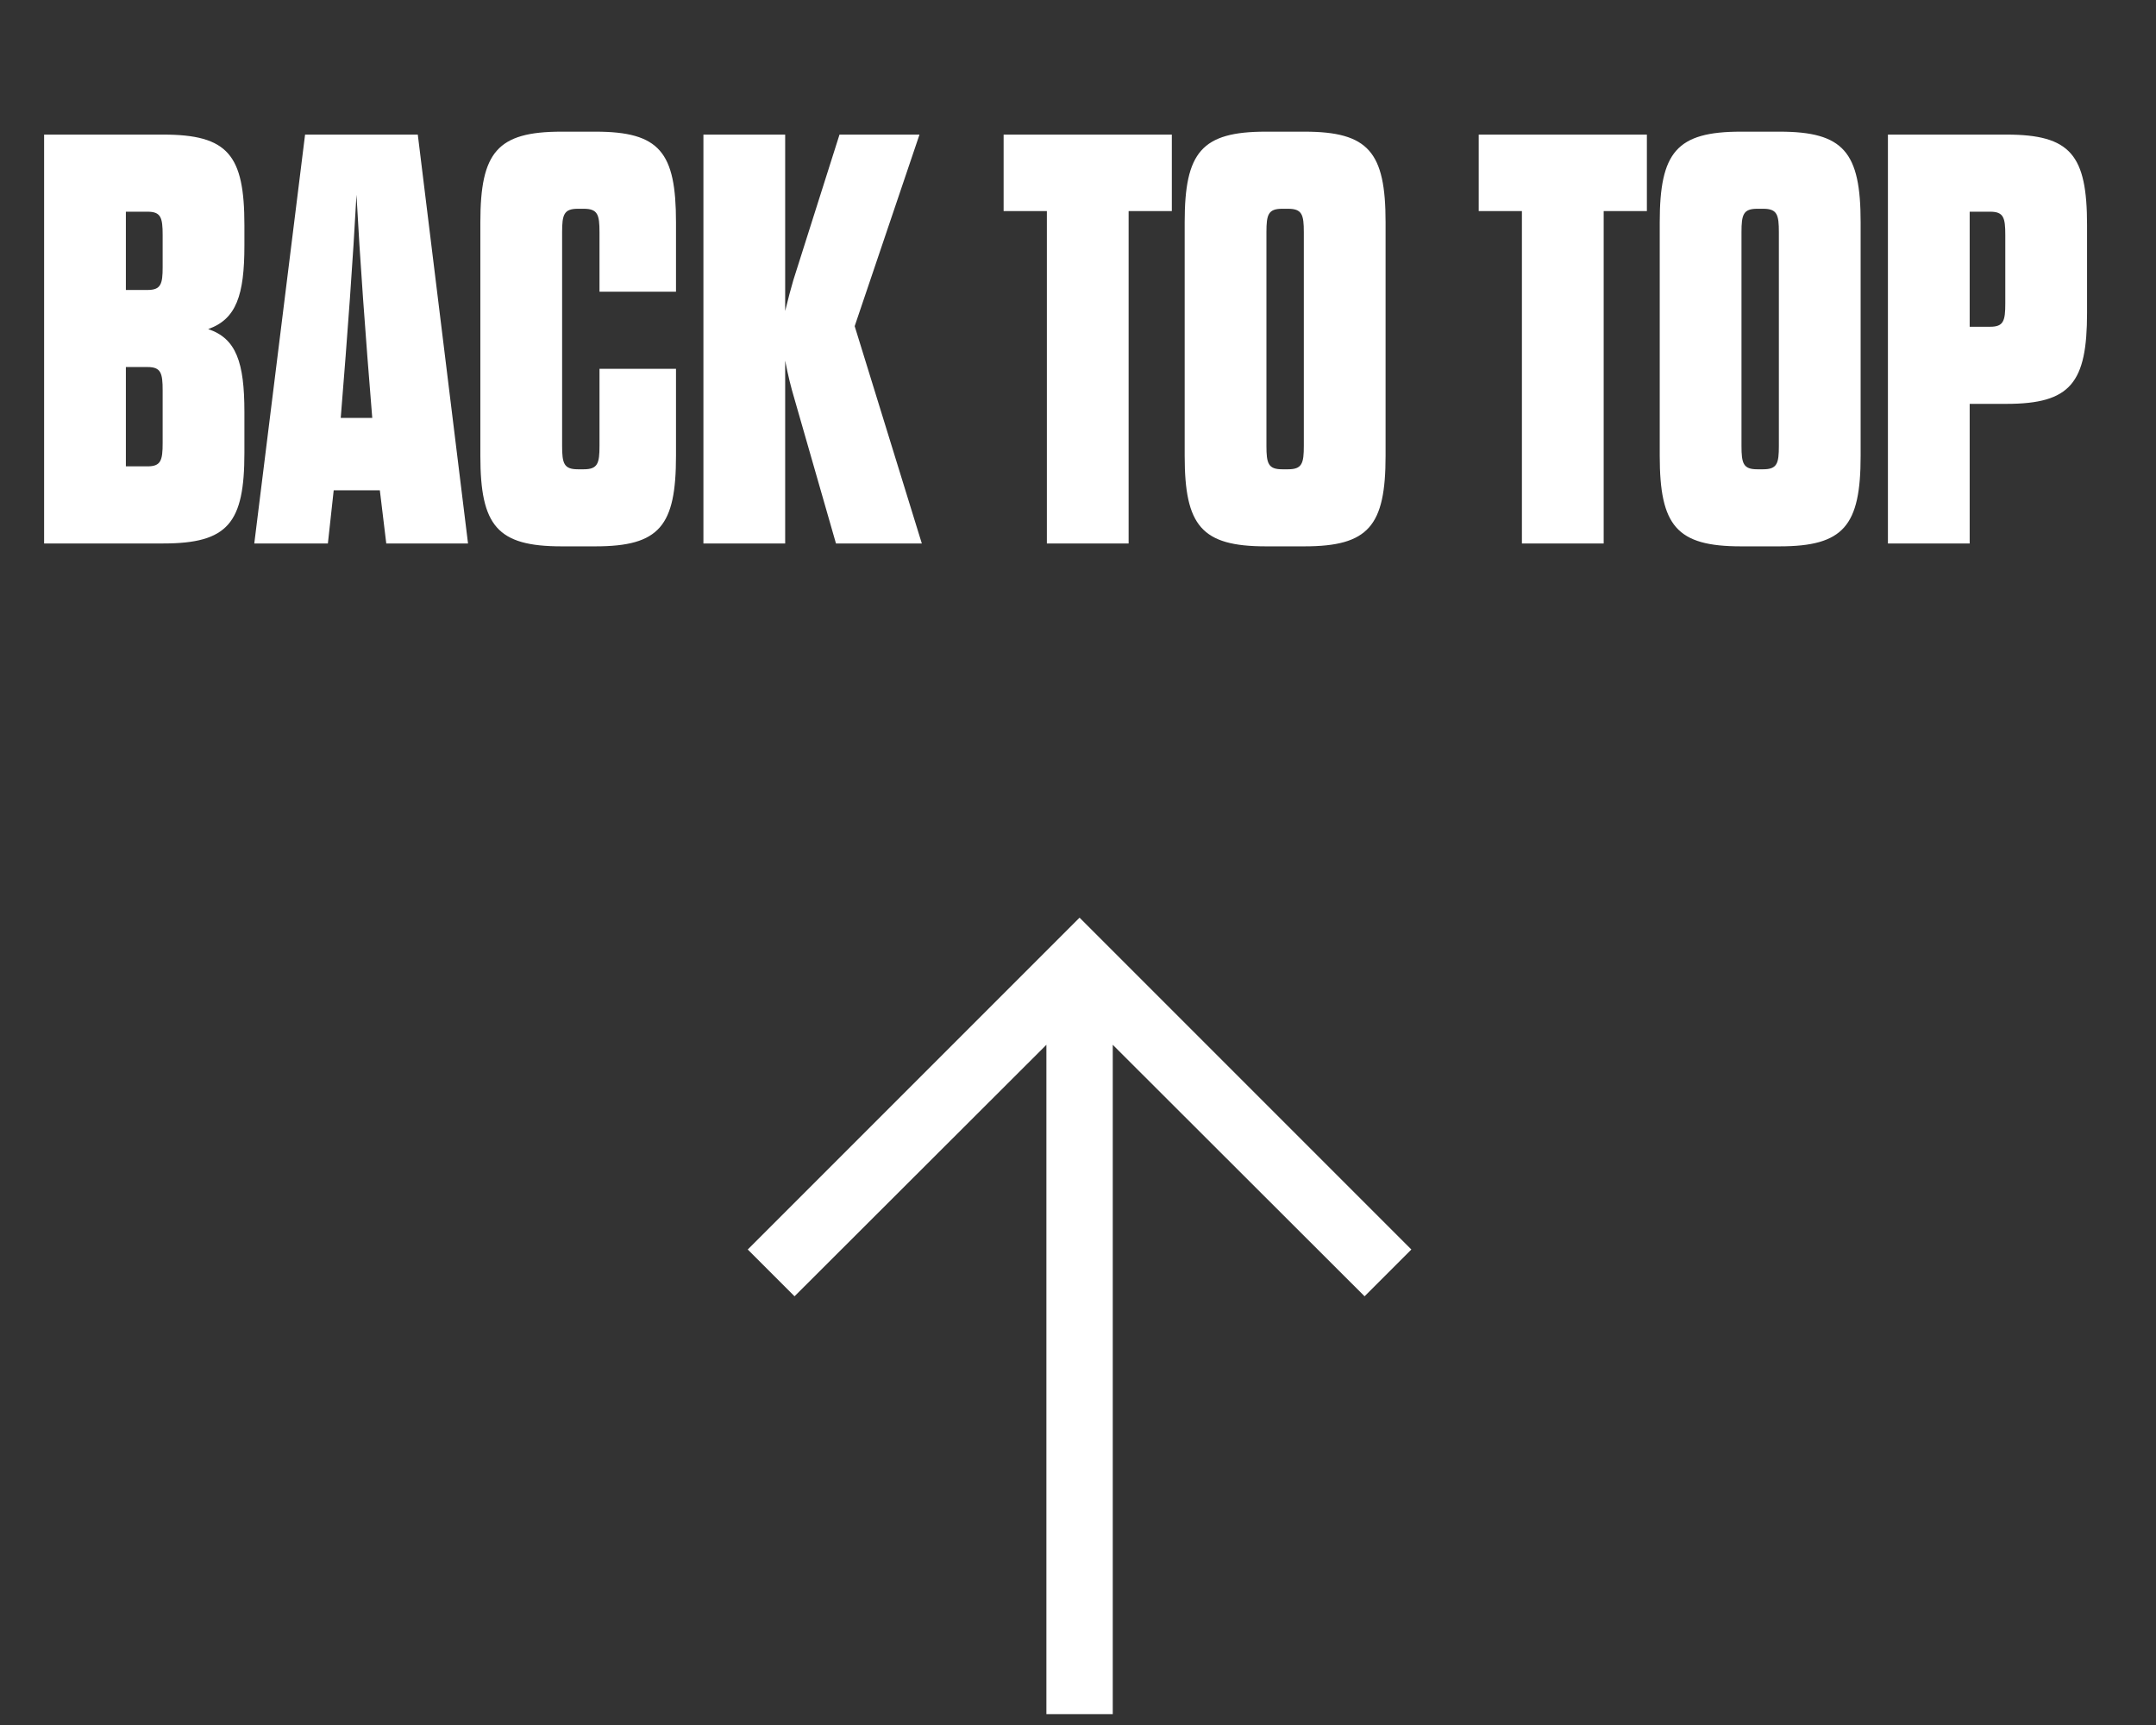
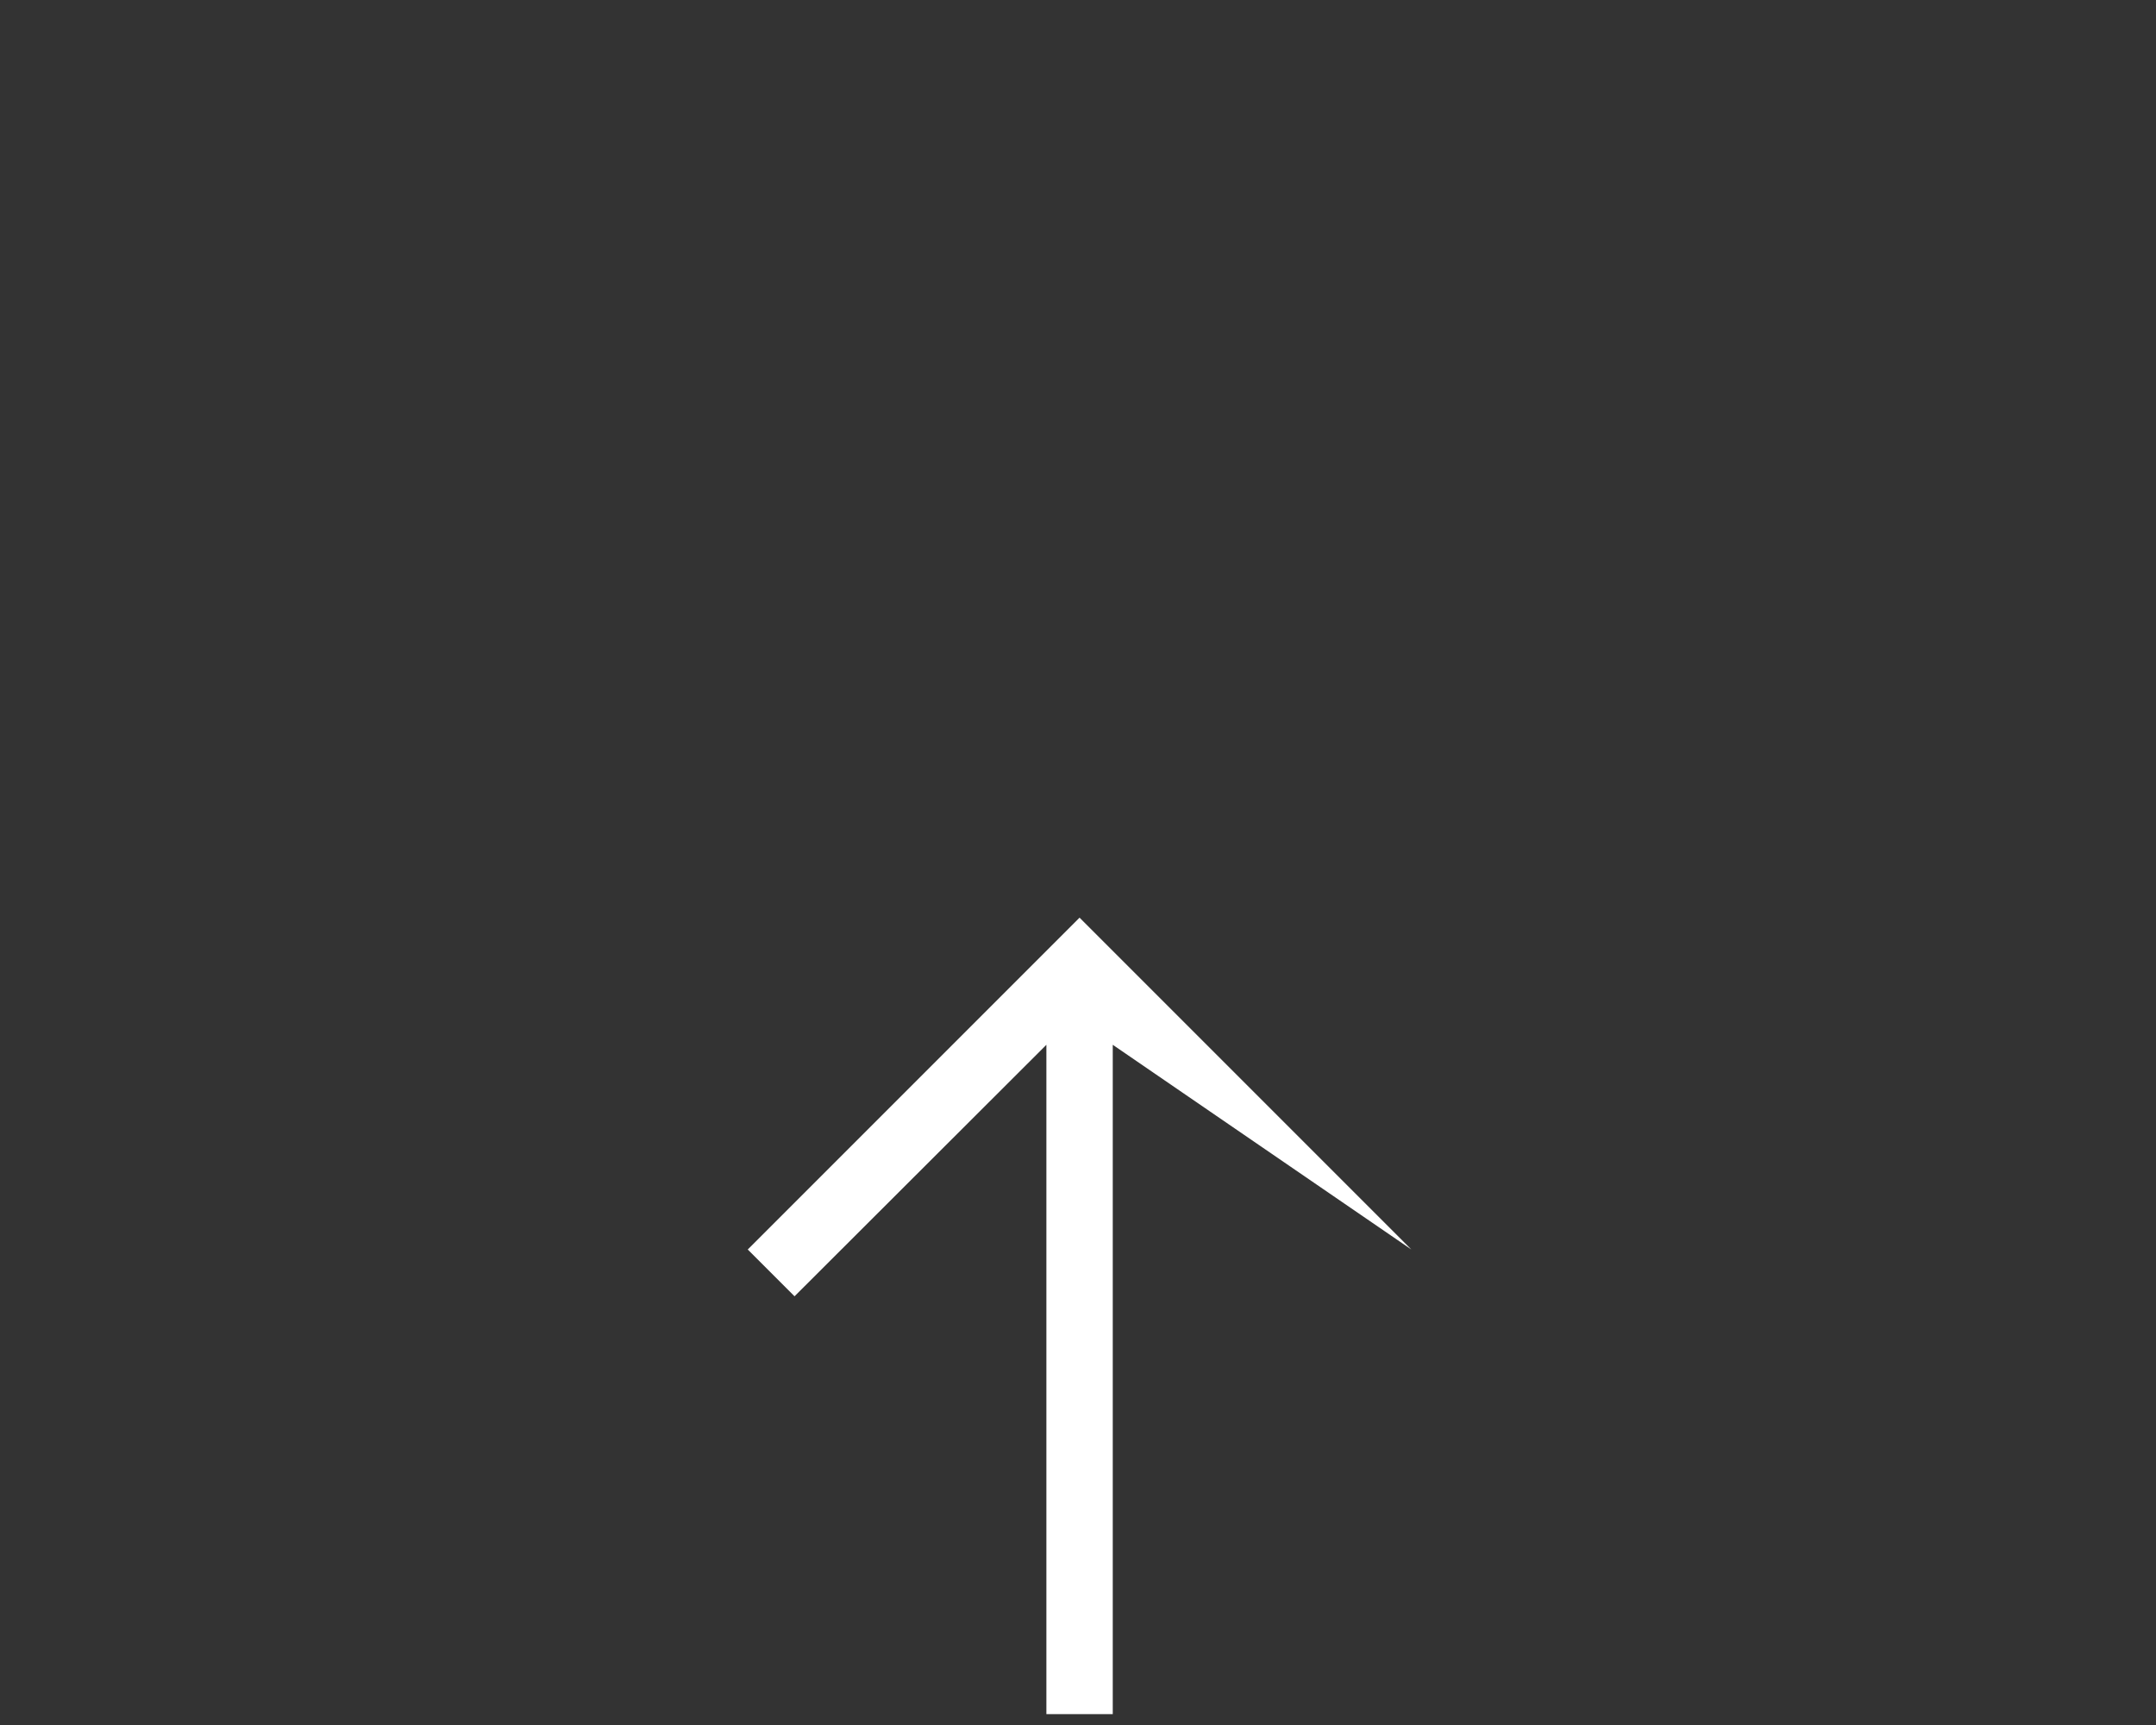
<svg xmlns="http://www.w3.org/2000/svg" width="50" height="40" viewBox="0 0 50 40" fill="none">
  <rect x="0" y="0" width="50" height="40" fill="#333333" stroke="none" />
-   <path d="M1.023 12.602L1.023 3.121L3.786 3.121C5.289 3.121 5.668 3.595 5.668 5.22L5.668 5.694C5.668 6.846 5.479 7.401 4.828 7.631C5.479 7.848 5.668 8.403 5.668 9.554V10.502C5.668 12.127 5.289 12.602 3.786 12.602H1.023ZM3.42 8.511H2.919V10.814H3.42C3.731 10.814 3.772 10.678 3.772 10.272V9.053C3.772 8.647 3.731 8.511 3.42 8.511ZM3.772 6.196V5.451C3.772 5.044 3.731 4.909 3.42 4.909H2.919V6.724H3.42C3.731 6.724 3.772 6.588 3.772 6.196ZM8.958 12.602L8.809 11.369H7.739L7.604 12.602H5.897L7.075 3.121L9.689 3.121L10.854 12.602L8.958 12.602ZM8.267 4.516C8.186 6.019 8.064 7.699 7.902 9.69H8.633C8.47 7.699 8.348 6.019 8.267 4.516ZM13.036 5.383L13.036 10.34C13.036 10.746 13.077 10.882 13.402 10.882H13.537C13.862 10.882 13.903 10.746 13.903 10.34L13.903 8.552L15.677 8.552L15.677 10.57C15.677 12.195 15.298 12.669 13.808 12.669H13.023C11.533 12.669 11.14 12.195 11.14 10.57L11.14 5.153C11.14 3.527 11.533 3.053 13.023 3.053H13.808C15.298 3.053 15.677 3.527 15.677 5.153V6.764L13.903 6.764V5.383C13.903 4.977 13.862 4.841 13.537 4.841H13.402C13.077 4.841 13.036 4.977 13.036 5.383ZM16.313 12.602V3.121L18.209 3.121V7.211C18.29 6.886 18.331 6.724 18.399 6.494L19.469 3.121H21.324L19.821 7.563L21.378 12.602H19.387L18.426 9.256C18.345 8.985 18.277 8.715 18.209 8.362V12.602H16.313ZM26.174 12.602H24.278V4.895H23.275V3.121H27.176V4.895H26.174V12.602ZM27.474 10.57V5.153C27.474 3.527 27.867 3.053 29.357 3.053H30.25C31.74 3.053 32.133 3.527 32.133 5.153V10.57C32.133 12.195 31.74 12.669 30.25 12.669L29.357 12.669C27.867 12.669 27.474 12.195 27.474 10.57ZM30.237 10.34V5.383C30.237 4.977 30.196 4.841 29.871 4.841H29.736C29.411 4.841 29.37 4.977 29.37 5.383V10.34C29.37 10.746 29.411 10.882 29.736 10.882H29.871C30.196 10.882 30.237 10.746 30.237 10.34ZM37.191 12.602H35.295V4.895L34.293 4.895V3.121L38.193 3.121V4.895H37.191V12.602ZM38.491 10.57V5.153C38.491 3.527 38.884 3.053 40.374 3.053H41.268C42.757 3.053 43.15 3.527 43.15 5.153V10.57C43.15 12.195 42.757 12.669 41.268 12.669H40.374C38.884 12.669 38.491 12.195 38.491 10.57ZM41.254 10.34V5.383C41.254 4.977 41.214 4.841 40.889 4.841H40.753C40.428 4.841 40.387 4.977 40.387 5.383V10.34C40.387 10.746 40.428 10.882 40.753 10.882H40.889C41.214 10.882 41.254 10.746 41.254 10.34ZM43.783 12.602V3.121L46.532 3.121C48.022 3.121 48.401 3.595 48.401 5.22V7.252C48.401 8.877 48.022 9.365 46.532 9.365H45.679V12.602H43.783ZM45.679 7.577H46.153C46.465 7.577 46.505 7.442 46.505 7.035V5.451C46.505 5.044 46.465 4.909 46.153 4.909H45.679V7.577Z" fill="white" />
-   <path d="M25.036 21.279L17.341 28.974L18.426 30.059L24.267 24.227L24.267 39.748H25.806L25.806 24.227L31.646 30.059L32.731 28.974L25.036 21.279Z" fill="white" />
+   <path d="M25.036 21.279L17.341 28.974L18.426 30.059L24.267 24.227L24.267 39.748H25.806L25.806 24.227L32.731 28.974L25.036 21.279Z" fill="white" />
</svg>